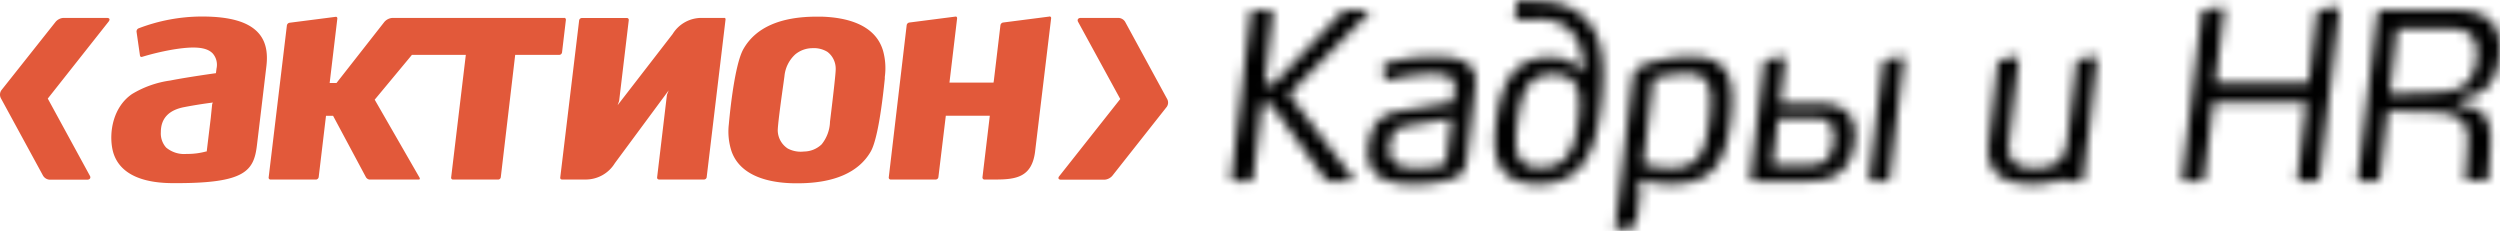
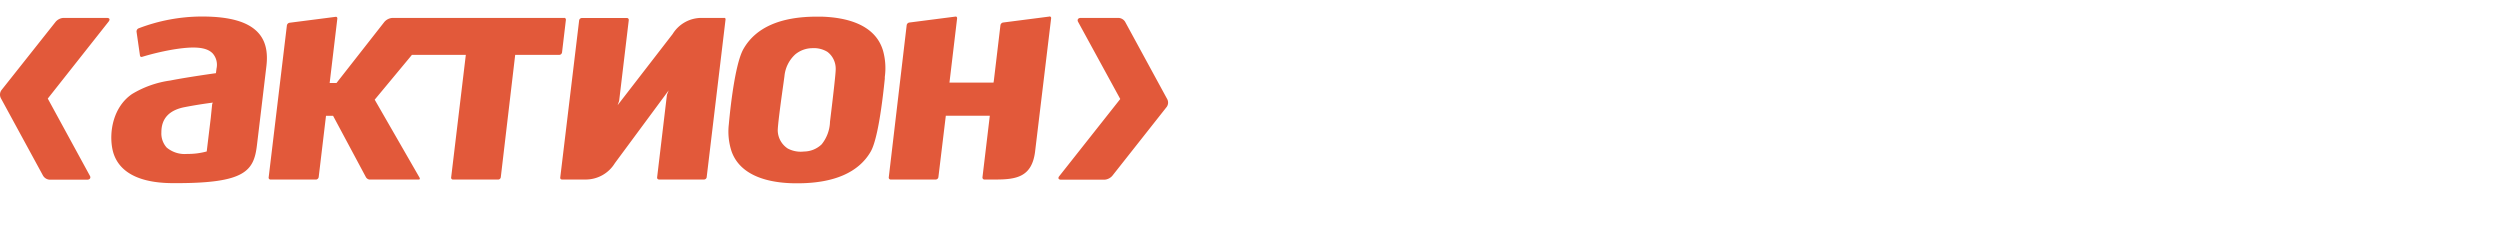
<svg xmlns="http://www.w3.org/2000/svg" width="249" height="23" fill="none">
-   <path d="M10.828 2.137c.159-.216.075-.353-.183-.353H6.333c-.295.011-.57.146-.779.372L.174 8.941a.765.765 0 00-.077.858l4.183 7.683a.823.823 0 00.675.415H8.68c.268 0 .4-.179.268-.398l-4.19-7.681 6.071-7.681zm10.374 8.075l-.068.143s-.136 1.333-.136 1.346l-.408 3.383h-.054a7.03 7.03 0 01-1.947.247 2.8 2.8 0 01-2.041-.634 2.105 2.105 0 01-.528-1.534c0-1.354.77-2.2 2.344-2.498a44.734 44.734 0 012.838-.453zm4.798.852l.537-4.505c.161-1.39-.085-2.45-.763-3.236-.974-1.126-2.815-1.678-5.646-1.678a17.7 17.7 0 00-6.338 1.183.34.34 0 00-.19.335l.341 2.368a.184.184 0 00.08.126.2.2 0 00.148 0c.934-.282 1.883-.51 2.838-.684 2.27-.4 3.53-.301 4.16.33.375.41.521.986.398 1.53l-.058.456s-2.752.377-4.542.73a9.996 9.996 0 00-3.806 1.342c-1.86 1.265-2.317 3.73-1.961 5.495.314 1.543 1.614 3.385 6.067 3.385h.324c6.808 0 7.696-1.212 8.002-3.774L26 11.064zm29.978-5.84l.386-3.253a.198.198 0 00-.052-.147.17.17 0 00-.138-.041H39.102a1.17 1.17 0 00-.816.397l-4.77 6.085h-.682l.764-6.411a.17.17 0 00-.04-.137.14.14 0 00-.132-.04l-4.592.59a.322.322 0 00-.261.271l-1.815 15.133a.157.157 0 00.044.146.184.184 0 00.14.068h4.538a.297.297 0 00.26-.237l.73-6.115h.705l3.272 6.115a.482.482 0 00.368.237h4.887c.075 0 .156-.046.09-.184L37.32 9.928l3.709-4.465h5.367l-1.461 12.208a.158.158 0 00.04.146.19.19 0 00.14.068h4.51a.272.272 0 00.254-.237l1.434-12.185h4.407c.126-.003.234-.107.258-.24zm14.408 12.413L72.263 1.95c.008-.051 0-.1-.034-.135a.164.164 0 00-.134-.03h-2.157a3.369 3.369 0 00-2.94 1.6l-5.483 7.092.15-.42.96-8.047a.187.187 0 00-.046-.155.168.168 0 00-.137-.06h-4.5a.277.277 0 00-.259.233L55.8 17.686a.208.208 0 00.04.142c.04.03.084.052.13.052h2.355a3.4 3.4 0 002.917-1.631L66.6 9.003l-.174.442-.977 8.22a.206.206 0 00.036.144c.04.042.096.07.15.07h4.503a.271.271 0 00.25-.242zM83.237 6.89c.005.326-.19 2.148-.573 5.264v.082a3.775 3.775 0 01-.826 2.138 2.57 2.57 0 01-1.762.717 2.76 2.76 0 01-1.62-.301 2.201 2.201 0 01-.99-1.715c-.034-.455.355-3.269.569-4.778l.095-.698a3.371 3.371 0 011.077-2.182 2.711 2.711 0 011.707-.62 2.576 2.576 0 011.492.366c.535.399.843 1.045.831 1.727zm3.484 8.21c.373-.637.91-2.422 1.406-7.262v-.175a6.481 6.481 0 00-.173-2.6c-.785-2.69-3.762-3.331-6.122-3.404h-.5c-3.606 0-6.063 1.083-7.281 3.212-.979 1.698-1.452 7.448-1.459 7.506a6.31 6.31 0 00.275 2.71c1.01 2.811 4.536 3.185 6.567 3.169 3.636-.001 6.087-1.083 7.287-3.155zm16.371.018l1.6-13.285c.009-.053 0-.106-.037-.143-.039-.047-.101-.06-.161-.037l-4.59.591a.326.326 0 00-.261.273l-.653 5.488-.035.222h-4.389l.761-6.394a.22.22 0 00-.037-.143.146.146 0 00-.132-.037l-4.59.591a.316.316 0 00-.264.273l-1.783 15.149a.18.18 0 00.041.144c.039.042.091.072.138.07h4.505a.274.274 0 00.26-.243l.733-6.065v-.048h4.388l-.733 6.142a.188.188 0 00.047.144c.034.042.08.072.137.07h1.135c2.07 0 3.6-.265 3.92-2.762zm13.146-5.277l-4.181-7.68a.816.816 0 00-.676-.377h-3.736c-.258 0-.386.178-.264.397l4.197 7.68-6.071 7.68c-.165.196-.083.357.181.357h4.31c.295-.015.572-.15.776-.372l5.382-6.817a.74.74 0 00.082-.868z" fill="#E2593A" />
+   <path d="M10.828 2.137c.159-.216.075-.353-.183-.353H6.333c-.295.011-.57.146-.779.372L.174 8.941a.765.765 0 00-.077.858l4.183 7.683a.823.823 0 00.675.415H8.68c.268 0 .4-.179.268-.398l-4.19-7.681 6.071-7.681zm10.374 8.075l-.068.143s-.136 1.333-.136 1.346l-.408 3.383a7.03 7.03 0 01-1.947.247 2.8 2.8 0 01-2.041-.634 2.105 2.105 0 01-.528-1.534c0-1.354.77-2.2 2.344-2.498a44.734 44.734 0 012.838-.453zm4.798.852l.537-4.505c.161-1.39-.085-2.45-.763-3.236-.974-1.126-2.815-1.678-5.646-1.678a17.7 17.7 0 00-6.338 1.183.34.34 0 00-.19.335l.341 2.368a.184.184 0 00.08.126.2.2 0 00.148 0c.934-.282 1.883-.51 2.838-.684 2.27-.4 3.53-.301 4.16.33.375.41.521.986.398 1.53l-.058.456s-2.752.377-4.542.73a9.996 9.996 0 00-3.806 1.342c-1.86 1.265-2.317 3.73-1.961 5.495.314 1.543 1.614 3.385 6.067 3.385h.324c6.808 0 7.696-1.212 8.002-3.774L26 11.064zm29.978-5.84l.386-3.253a.198.198 0 00-.052-.147.17.17 0 00-.138-.041H39.102a1.17 1.17 0 00-.816.397l-4.77 6.085h-.682l.764-6.411a.17.17 0 00-.04-.137.14.14 0 00-.132-.04l-4.592.59a.322.322 0 00-.261.271l-1.815 15.133a.157.157 0 00.044.146.184.184 0 00.14.068h4.538a.297.297 0 00.26-.237l.73-6.115h.705l3.272 6.115a.482.482 0 00.368.237h4.887c.075 0 .156-.046.09-.184L37.32 9.928l3.709-4.465h5.367l-1.461 12.208a.158.158 0 00.04.146.19.19 0 00.14.068h4.51a.272.272 0 00.254-.237l1.434-12.185h4.407c.126-.003.234-.107.258-.24zm14.408 12.413L72.263 1.95c.008-.051 0-.1-.034-.135a.164.164 0 00-.134-.03h-2.157a3.369 3.369 0 00-2.94 1.6l-5.483 7.092.15-.42.96-8.047a.187.187 0 00-.046-.155.168.168 0 00-.137-.06h-4.5a.277.277 0 00-.259.233L55.8 17.686a.208.208 0 00.04.142c.04.03.084.052.13.052h2.355a3.4 3.4 0 002.917-1.631L66.6 9.003l-.174.442-.977 8.22a.206.206 0 00.036.144c.04.042.096.07.15.07h4.503a.271.271 0 00.25-.242zM83.237 6.89c.005.326-.19 2.148-.573 5.264v.082a3.775 3.775 0 01-.826 2.138 2.57 2.57 0 01-1.762.717 2.76 2.76 0 01-1.62-.301 2.201 2.201 0 01-.99-1.715c-.034-.455.355-3.269.569-4.778l.095-.698a3.371 3.371 0 011.077-2.182 2.711 2.711 0 011.707-.62 2.576 2.576 0 011.492.366c.535.399.843 1.045.831 1.727zm3.484 8.21c.373-.637.91-2.422 1.406-7.262v-.175a6.481 6.481 0 00-.173-2.6c-.785-2.69-3.762-3.331-6.122-3.404h-.5c-3.606 0-6.063 1.083-7.281 3.212-.979 1.698-1.452 7.448-1.459 7.506a6.31 6.31 0 00.275 2.71c1.01 2.811 4.536 3.185 6.567 3.169 3.636-.001 6.087-1.083 7.287-3.155zm16.371.018l1.6-13.285c.009-.053 0-.106-.037-.143-.039-.047-.101-.06-.161-.037l-4.59.591a.326.326 0 00-.261.273l-.653 5.488-.035.222h-4.389l.761-6.394a.22.22 0 00-.037-.143.146.146 0 00-.132-.037l-4.59.591a.316.316 0 00-.264.273l-1.783 15.149a.18.18 0 00.041.144c.039.042.091.072.138.07h4.505a.274.274 0 00.26-.243l.733-6.065v-.048h4.388l-.733 6.142a.188.188 0 00.047.144c.034.042.08.072.137.07h1.135c2.07 0 3.6-.265 3.92-2.762zm13.146-5.277l-4.181-7.68a.816.816 0 00-.676-.377h-3.736c-.258 0-.386.178-.264.397l4.197 7.68-6.071 7.68c-.165.196-.083.357.181.357h4.31c.295-.015.572-.15.776-.372l5.382-6.817a.74.74 0 00.082-.868z" fill="#E2593A" />
  <mask id="a" fill="#fff">
-     <path d="M136.265 1.377a.26.26 0 00.063-.16c0-.114-.086-.21-.198-.21h-2.101a.436.436 0 00-.307.139l-6.89 7.237h-.867l.803-7.005a.347.347 0 00.003-.072.304.304 0 00-.316-.299h-1.538a.37.37 0 00-.364.37l-1.917 16.319v.011c0 .185.146.331.325.328h1.468c.193 0 .366-.14.404-.34l.874-7.334h.863l5.467 7.541c.06.083.158.13.261.132h2.204c.129.003.231-.1.238-.228a.332.332 0 00-.045-.16l-6.308-8.249 7.878-8.02zm8.312 10.414l-.571 4.56a9.029 9.029 0 01-2.767.397c-.803 0-1.702-.045-2.27-.531a1.634 1.634 0 01-.572-1.313 3.256 3.256 0 01.331-1.503c.406-.713 1.049-.825 1.839-.942l4.01-.668zm2.257-2.165c.047-.369.128-1.172.128-1.604a1.926 1.926 0 00-.925-1.77c-.625-.394-1.614-.62-3.208-.62a18 18 0 00-4.783.686.32.32 0 00-.24.346l.09 1.181c.009.11.089.19.198.183.075-.005.161-.02.241-.041 1.311-.36 2.655-.57 4.009-.626a5.328 5.328 0 011.907.234c.395.13.661.528.639.968a15.314 15.314 0 01-.162 1.61l-4.246.715c-1.681.254-3.077.462-3.788 2.027a6.15 6.15 0 00-.438 2.283c-.073 1.087.496 2.117 1.439 2.6a7.33 7.33 0 003.297.535c.988 0 1.976-.11 2.942-.328 1.572-.357 1.994-.727 2.191-2.363l.709-6.016zm10.471.645a13.07 13.07 0 01-.124 1.777c-.356 2.65-.974 4.655-3.788 4.655-1.882 0-2.407-1.083-2.407-2.72.015-.648.075-1.296.173-1.935.351-2.65.952-4.633 3.492-4.633 2.092 0 2.654 1.148 2.654 2.856zm2.043 1.03c.19-1.306.294-2.622.309-3.942 0-1.977-.335-3.494-1.06-4.632-.985-1.448-2.528-2.487-4.962-2.573-.992-.048-1.723-.073-2.191-.144a.361.361 0 00-.07-.01.31.31 0 00-.305.318l-.181 1.31c-.022.168 0 .277.181.326.776.043 1.55.041 2.324-.006 2.592 0 4.381 1.66 4.298 5.251h-.115c-.271-.483-1.282-1.491-3.141-1.491-3.852 0-4.954 2.875-5.4 6.284a16.067 16.067 0 00-.16 1.962c0 2.694 1.072 4.377 4.343 4.377 4.01 0 5.562-2.717 6.13-7.03zm11.018-1.233a19.15 19.15 0 01-.133 1.93c-.418 3.622-1.351 4.725-3.761 4.725a9.74 9.74 0 01-2.807-.372l1.016-8.524c.997-.277 2.02-.443 3.052-.502 1.07 0 1.845.134 2.27.85a3.79 3.79 0 01.363 1.893zm1.999 1.93c.089-.697.135-1.397.14-2.098 0-1.407-.248-2.536-.974-3.264-.643-.653-1.623-.995-3.118-.995a14.531 14.531 0 00-4.435.738c-1.128.412-1.302.805-1.415 1.822l-1.7 14.355c-.02.205.091.365.289.316l1.506-.3a.395.395 0 00.331-.35l.35-2.954-.09-1.383c1.064.296 2.161.444 3.257.439 4.027.002 5.359-2.062 5.859-6.325zm10.265 1.56c0 .153-.043.385-.043.59v.042c-.154 1.286-.686 2.305-2.331 2.249h-3.727l.573-4.653h3.714c1.397 0 1.814.762 1.814 1.772zm2.065.61c.045-.283.045-.559.045-.789 0-2.183-1.344-3.058-3.611-3.058h-3.854l.514-4.36c.022-.23-.111-.368-.267-.32l-1.505.32a.393.393 0 00-.339.37l-1.338 11.362c-.027.21.101.34.323.34h5.56c2.525.002 4.141-1.076 4.472-3.865zm3.513 3.525l1.403-11.733c.019-.23-.094-.367-.271-.32l-1.508.32a.395.395 0 00-.308.37l-1.353 11.363a.367.367 0 000 .081.286.286 0 00.318.26h1.372a.342.342 0 00.347-.34zm19.788-4.093l.861-7.664a.178.178 0 000-.091.263.263 0 00-.304-.226l-1.441.3h-.011a.376.376 0 00-.304.423l-.831 7.024-.053.45c-.177 1.606-.612 2.927-3.227 2.927-1.617 0-2.616-.437-2.616-2.076.002-.286.024-.57.068-.857l.931-7.833a.266.266 0 00-.313-.32l-1.46.32a.393.393 0 00-.33.35l-.842 7.3a12.28 12.28 0 00-.092 1.183 3.37 3.37 0 00.755 2.388c.686.753 1.863 1.127 3.701 1.127 1.267 0 2.209-.21 2.956-.538.002.007 0 .016 0 .024a.29.29 0 00.319.262h1.372a.344.344 0 00.35-.343l.43-3.616c.026-.172.058-.342.081-.514zm23.034 4.093l1.967-16.687c.022-.18-.064-.299-.261-.299l-1.661.278a.334.334 0 00-.331.3l-.819 6.958h-9.271l.861-7.237a.256.256 0 000-.11.237.237 0 00-.284-.188l-1.645.278c-.173.02-.305.092-.305.3l-1.95 16.408a.155.155 0 000 .068c.02.173.171.296.337.273h1.503a.386.386 0 00.374-.34l.886-7.468h9.269l-.88 7.467c-.004.018-.004.036-.004.055.012.17.15.297.314.286h1.525a.383.383 0 00.375-.342zM246.67 5.27c.03.89-.184 1.773-.625 2.535-.724 1.134-2.057 1.365-3.608 1.405l-4.44.164.765-6.494h5.354c1.069 0 1.753.278 2.15.824.299.461.439 1.009.404 1.566zm2.324-.44a3.998 3.998 0 00-.619-2.366c-.751-1.04-2.142-1.456-4.028-1.456h-7.167a.428.428 0 00-.417.37l-1.936 16.317v.041a.319.319 0 00.337.3h1.48c.197 0 .363-.14.398-.34l.781-6.643 4.538.123c1.304.022 2.198.297 2.766.825.455.487.686 1.156.643 1.837 0 .395-.043.832-.043 1.222l-.179 2.609c-.03.252.086.363.305.363h1.621c.017.004.029.004.045.004a.332.332 0 00.307-.345l.179-2.491c.04-.717.04-.852.04-1.266a4.216 4.216 0 00-.442-2.193c-.592-1.008-1.677-1.176-2.783-1.286l.072-.592c1.809-.233 2.877-.921 3.449-2.073.441-.922.66-1.937.653-2.96z" />
-   </mask>
-   <path d="M136.265 1.377a.26.26 0 00.063-.16c0-.114-.086-.21-.198-.21h-2.101a.436.436 0 00-.307.139l-6.89 7.237h-.867l.803-7.005a.347.347 0 00.003-.072.304.304 0 00-.316-.299h-1.538a.37.37 0 00-.364.37l-1.917 16.319v.011c0 .185.146.331.325.328h1.468c.193 0 .366-.14.404-.34l.874-7.334h.863l5.467 7.541c.06.083.158.13.261.132h2.204c.129.003.231-.1.238-.228a.332.332 0 00-.045-.16l-6.308-8.249 7.878-8.02zm8.312 10.414l-.571 4.56a9.029 9.029 0 01-2.767.397c-.803 0-1.702-.045-2.27-.531a1.634 1.634 0 01-.572-1.313 3.256 3.256 0 01.331-1.503c.406-.713 1.049-.825 1.839-.942l4.01-.668zm2.257-2.165c.047-.369.128-1.172.128-1.604a1.926 1.926 0 00-.925-1.77c-.625-.394-1.614-.62-3.208-.62a18 18 0 00-4.783.686.32.32 0 00-.24.346l.09 1.181c.009.11.089.19.198.183.075-.005.161-.02.241-.041 1.311-.36 2.655-.57 4.009-.626a5.328 5.328 0 011.907.234c.395.13.661.528.639.968a15.314 15.314 0 01-.162 1.61l-4.246.715c-1.681.254-3.077.462-3.788 2.027a6.15 6.15 0 00-.438 2.283c-.073 1.087.496 2.117 1.439 2.6a7.33 7.33 0 003.297.535c.988 0 1.976-.11 2.942-.328 1.572-.357 1.994-.727 2.191-2.363l.709-6.016zm10.471.645a13.07 13.07 0 01-.124 1.777c-.356 2.65-.974 4.655-3.788 4.655-1.882 0-2.407-1.083-2.407-2.72.015-.648.075-1.296.173-1.935.351-2.65.952-4.633 3.492-4.633 2.092 0 2.654 1.148 2.654 2.856zm2.043 1.03c.19-1.306.294-2.622.309-3.942 0-1.977-.335-3.494-1.06-4.632-.985-1.448-2.528-2.487-4.962-2.573-.992-.048-1.723-.073-2.191-.144a.361.361 0 00-.07-.01.31.31 0 00-.305.318l-.181 1.31c-.022.168 0 .277.181.326.776.043 1.55.041 2.324-.006 2.592 0 4.381 1.66 4.298 5.251h-.115c-.271-.483-1.282-1.491-3.141-1.491-3.852 0-4.954 2.875-5.4 6.284a16.067 16.067 0 00-.16 1.962c0 2.694 1.072 4.377 4.343 4.377 4.01 0 5.562-2.717 6.13-7.03zm11.018-1.233a19.15 19.15 0 01-.133 1.93c-.418 3.622-1.351 4.725-3.761 4.725a9.74 9.74 0 01-2.807-.372l1.016-8.524c.997-.277 2.02-.443 3.052-.502 1.07 0 1.845.134 2.27.85a3.79 3.79 0 01.363 1.893zm1.999 1.93c.089-.697.135-1.397.14-2.098 0-1.407-.248-2.536-.974-3.264-.643-.653-1.623-.995-3.118-.995a14.531 14.531 0 00-4.435.738c-1.128.412-1.302.805-1.415 1.822l-1.7 14.355c-.02.205.091.365.289.316l1.506-.3a.395.395 0 00.331-.35l.35-2.954-.09-1.383c1.064.296 2.161.444 3.257.439 4.027.002 5.359-2.062 5.859-6.325zm10.265 1.56c0 .153-.043.385-.043.59v.042c-.154 1.286-.686 2.305-2.331 2.249h-3.727l.573-4.653h3.714c1.397 0 1.814.762 1.814 1.772zm2.065.61c.045-.283.045-.559.045-.789 0-2.183-1.344-3.058-3.611-3.058h-3.854l.514-4.36c.022-.23-.111-.368-.267-.32l-1.505.32a.393.393 0 00-.339.37l-1.338 11.362c-.027.21.101.34.323.34h5.56c2.525.002 4.141-1.076 4.472-3.865zm3.513 3.525l1.403-11.733c.019-.23-.094-.367-.271-.32l-1.508.32a.395.395 0 00-.308.37l-1.353 11.363a.367.367 0 000 .081.286.286 0 00.318.26h1.372a.342.342 0 00.347-.34zm19.788-4.093l.861-7.664a.178.178 0 000-.091.263.263 0 00-.304-.226l-1.441.3h-.011a.376.376 0 00-.304.423l-.831 7.024-.053.45c-.177 1.606-.612 2.927-3.227 2.927-1.617 0-2.616-.437-2.616-2.076.002-.286.024-.57.068-.857l.931-7.833a.266.266 0 00-.313-.32l-1.46.32a.393.393 0 00-.33.35l-.842 7.3a12.28 12.28 0 00-.092 1.183 3.37 3.37 0 00.755 2.388c.686.753 1.863 1.127 3.701 1.127 1.267 0 2.209-.21 2.956-.538.002.007 0 .016 0 .024a.29.29 0 00.319.262h1.372a.344.344 0 00.35-.343l.43-3.616c.026-.172.058-.342.081-.514zm23.034 4.093l1.967-16.687c.022-.18-.064-.299-.261-.299l-1.661.278a.334.334 0 00-.331.3l-.819 6.958h-9.271l.861-7.237a.256.256 0 000-.11.237.237 0 00-.284-.188l-1.645.278c-.173.02-.305.092-.305.3l-1.95 16.408a.155.155 0 000 .068c.02.173.171.296.337.273h1.503a.386.386 0 00.374-.34l.886-7.468h9.269l-.88 7.467c-.004.018-.004.036-.004.055.012.17.15.297.314.286h1.525a.383.383 0 00.375-.342zM246.67 5.27c.03.89-.184 1.773-.625 2.535-.724 1.134-2.057 1.365-3.608 1.405l-4.44.164.765-6.494h5.354c1.069 0 1.753.278 2.15.824.299.461.439 1.009.404 1.566zm2.324-.44a3.998 3.998 0 00-.619-2.366c-.751-1.04-2.142-1.456-4.028-1.456h-7.167a.428.428 0 00-.417.37l-1.936 16.317v.041a.319.319 0 00.337.3h1.48c.197 0 .363-.14.398-.34l.781-6.643 4.538.123c1.304.022 2.198.297 2.766.825.455.487.686 1.156.643 1.837 0 .395-.043.832-.043 1.222l-.179 2.609c-.03.252.086.363.305.363h1.621c.017.004.029.004.045.004a.332.332 0 00.307-.345l.179-2.491c.04-.717.04-.852.04-1.266a4.216 4.216 0 00-.442-2.193c-.592-1.008-1.677-1.176-2.783-1.286l.072-.592c1.809-.233 2.877-.921 3.449-2.073.441-.922.66-1.937.653-2.96z" fill="#000" stroke="#000" stroke-width="76" mask="url(#a)" />
+     </mask>
</svg>